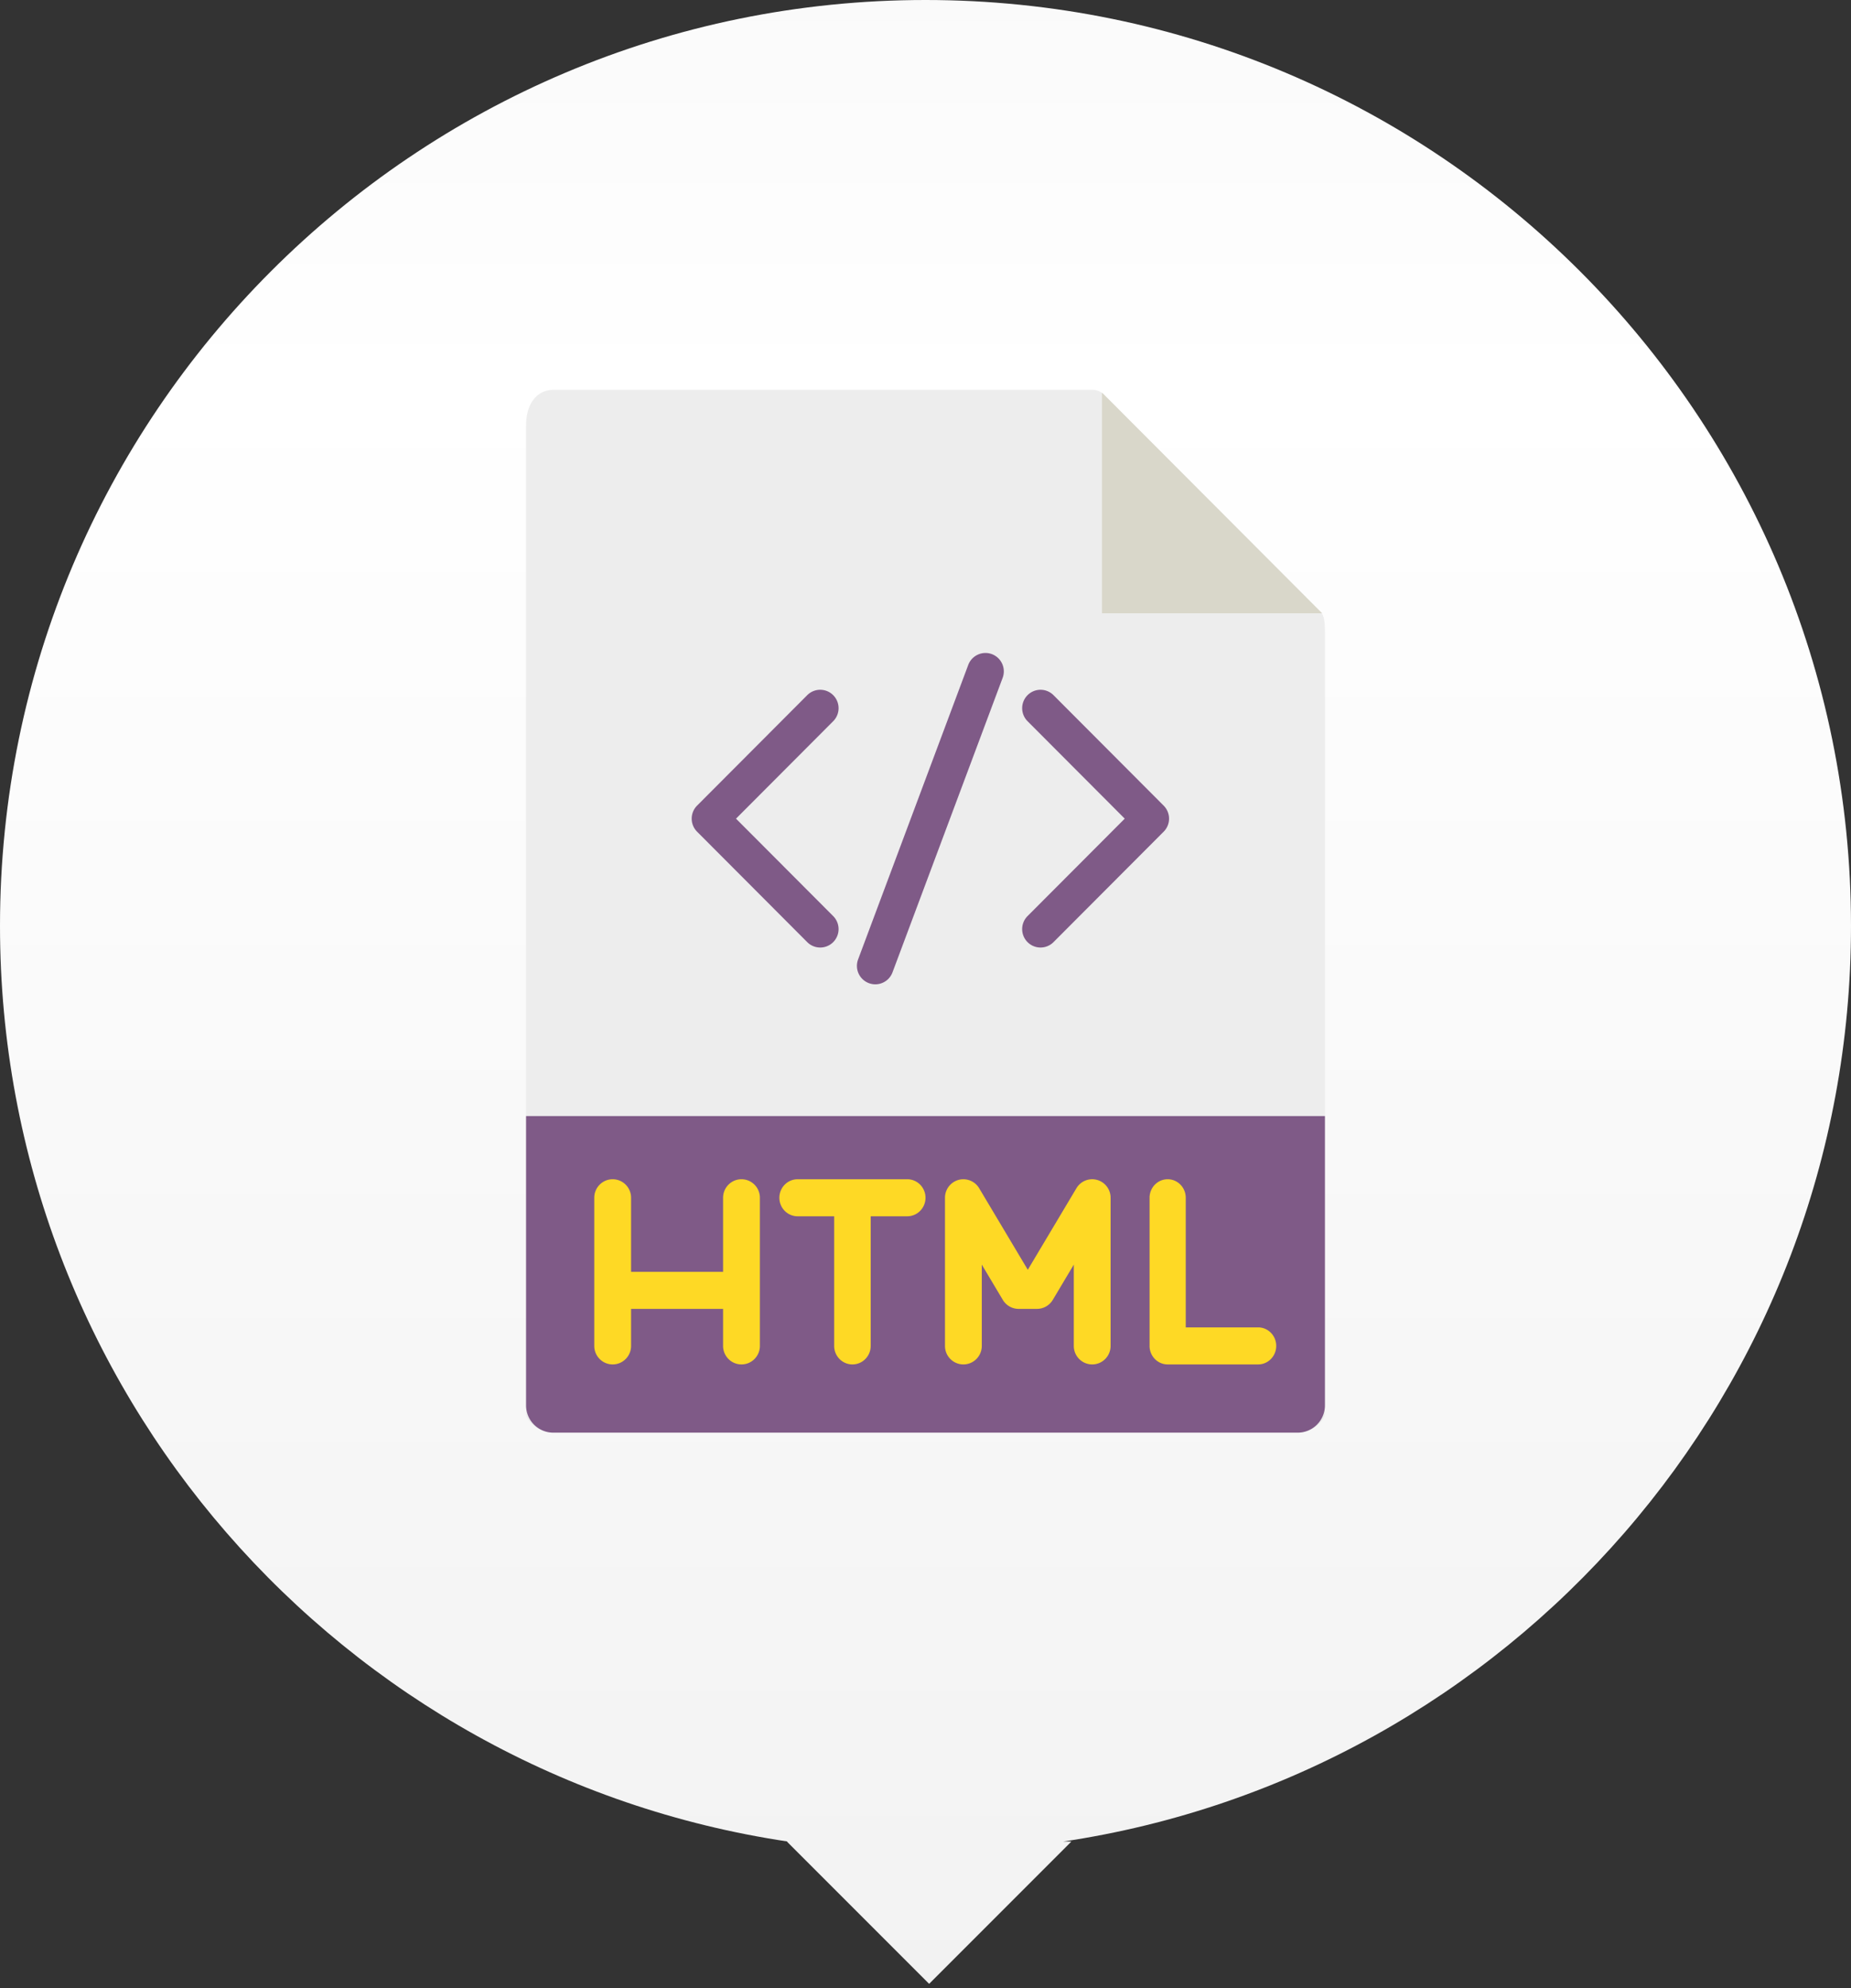
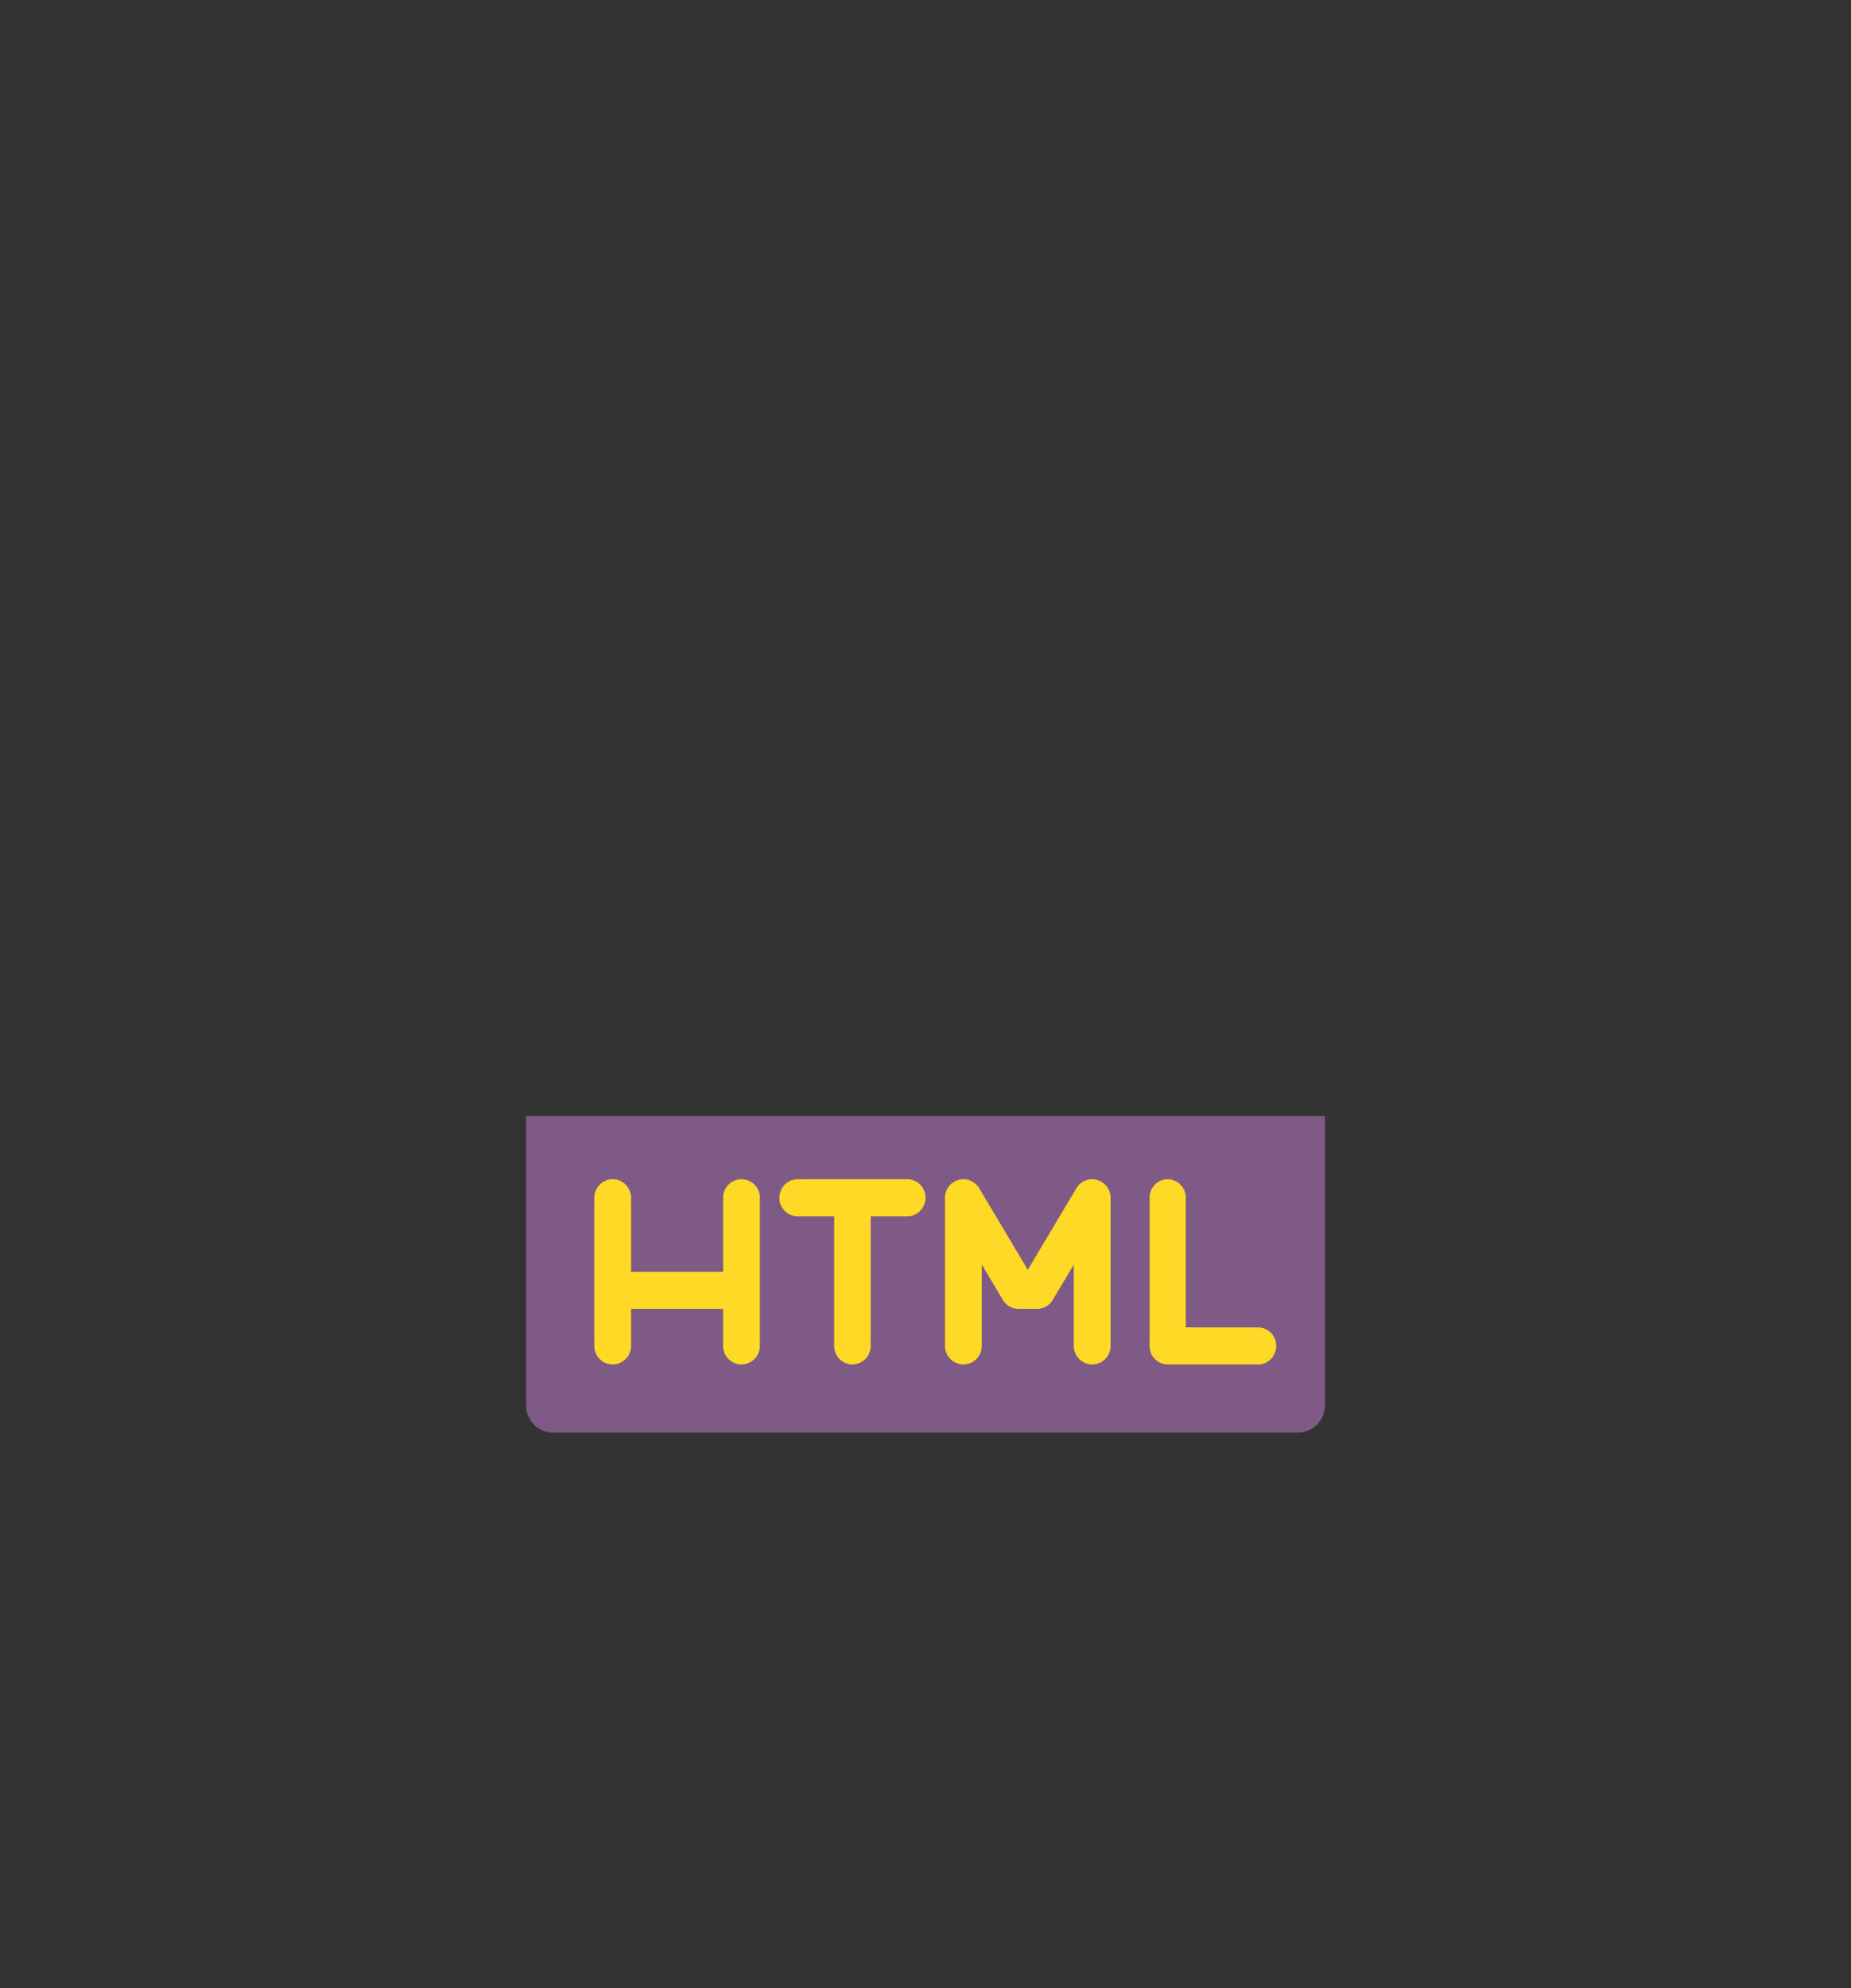
<svg xmlns="http://www.w3.org/2000/svg" width="190" height="204" viewBox="0 0 190 204">
  <rect x="0" y="0" width="190" height="204" fill="#333333" stroke="none" />
  <defs>
    <linearGradient x1="50%" y1="0%" x2="50%" y2="100%" id="avfzd8roea">
      <stop stop-color="#FAFAFA" offset="0%" />
      <stop stop-color="#FFF" offset="19.985%" />
      <stop stop-color="#F2F2F2" offset="100%" />
    </linearGradient>
  </defs>
  <g fill="none" fill-rule="evenodd">
-     <path d="M95 0c52.467 0 95 42.533 95 95 0 47.664-35.103 87.13-80.867 93.956l.841-.001-14.602 14.602-14.602-14.602h.097C35.103 182.13 0 142.666 0 95 0 42.533 42.533 0 95 0z" fill="url(#avfzd8roea)" />
    <g fill-rule="nonzero">
-       <path d="M112.134 40H56.79C55.25 40 54 41.252 54 43.68v101.41c0 .658 1.25 1.91 2.79 1.91h76.42c1.54 0 2.79-1.252 2.79-1.91V64.796c0-1.33-.177-1.758-.49-2.073l-22.19-22.233a1.683 1.683 0 0 0-1.186-.491z" fill="#EDEDED" />
-       <path fill="#D9D7CA" d="M113.116 40.289v22.64h22.596z" />
      <path d="M133.21 147H56.79a2.793 2.793 0 0 1-2.79-2.795v-29.687h82v29.687a2.793 2.793 0 0 1-2.79 2.795z" fill="#7F5A87" />
      <g fill="#FED925">
        <path d="M76.11 121c-1.042 0-1.888.85-1.888 1.9v7.6h-9.444v-7.6c0-1.05-.846-1.9-1.89-1.9-1.042 0-1.888.85-1.888 1.9v15.2c0 1.05.846 1.9 1.889 1.9 1.043 0 1.889-.85 1.889-1.9v-3.8h9.444v3.8c0 1.05.846 1.9 1.89 1.9 1.042 0 1.888-.85 1.888-1.9v-15.2c0-1.05-.846-1.9-1.89-1.9zM112.616 121.069a1.881 1.881 0 0 0-2.124.853l-4.992 8.368-4.992-8.368a1.889 1.889 0 0 0-2.124-.853A1.9 1.9 0 0 0 97 122.9v15.2c0 1.05.846 1.9 1.889 1.9 1.043 0 1.889-.85 1.889-1.9v-8.34l2.158 3.618c.341.571.957.922 1.62.922h1.889c.663 0 1.278-.35 1.62-.922l2.157-3.618v8.34c0 1.05.846 1.9 1.89 1.9 1.042 0 1.888-.85 1.888-1.9v-15.2a1.9 1.9 0 0 0-1.384-1.831zM93.125 121h-11.25c-1.035 0-1.875.85-1.875 1.9 0 1.05.84 1.9 1.875 1.9h3.75v13.3c0 1.05.84 1.9 1.875 1.9 1.035 0 1.875-.85 1.875-1.9v-13.3h3.75c1.035 0 1.875-.85 1.875-1.9 0-1.05-.84-1.9-1.875-1.9zM129.143 136.2h-7.429v-13.3c0-1.05-.831-1.9-1.857-1.9-1.025 0-1.857.85-1.857 1.9v15.2c0 1.05.832 1.9 1.857 1.9h9.286c1.025 0 1.857-.85 1.857-1.9 0-1.05-.832-1.9-1.857-1.9z" />
      </g>
      <g fill="#7F5A87">
-         <path d="M101.816 67.119a1.889 1.889 0 0 0-2.427 1.105L88.08 98.447A1.892 1.892 0 0 0 89.847 101c.762 0 1.48-.467 1.764-1.225l11.308-30.223a1.892 1.892 0 0 0-1.103-2.433zM85.525 71.33a1.881 1.881 0 0 0-2.665 0L71.552 82.664a1.891 1.891 0 0 0 0 2.671L82.86 96.67c.368.37.85.553 1.332.553.483 0 .965-.184 1.333-.553a1.891 1.891 0 0 0 0-2.671L75.55 84l9.975-9.998a1.892 1.892 0 0 0 0-2.672zM108.14 71.33a1.881 1.881 0 0 0-2.665 0 1.891 1.891 0 0 0 0 2.671L115.451 84l-9.976 9.998a1.891 1.891 0 0 0 0 2.672c.369.369.85.553 1.333.553.482 0 .964-.185 1.332-.553l11.308-11.334a1.891 1.891 0 0 0 0-2.671L108.14 71.33z" />
-       </g>
+         </g>
    </g>
  </g>
</svg>